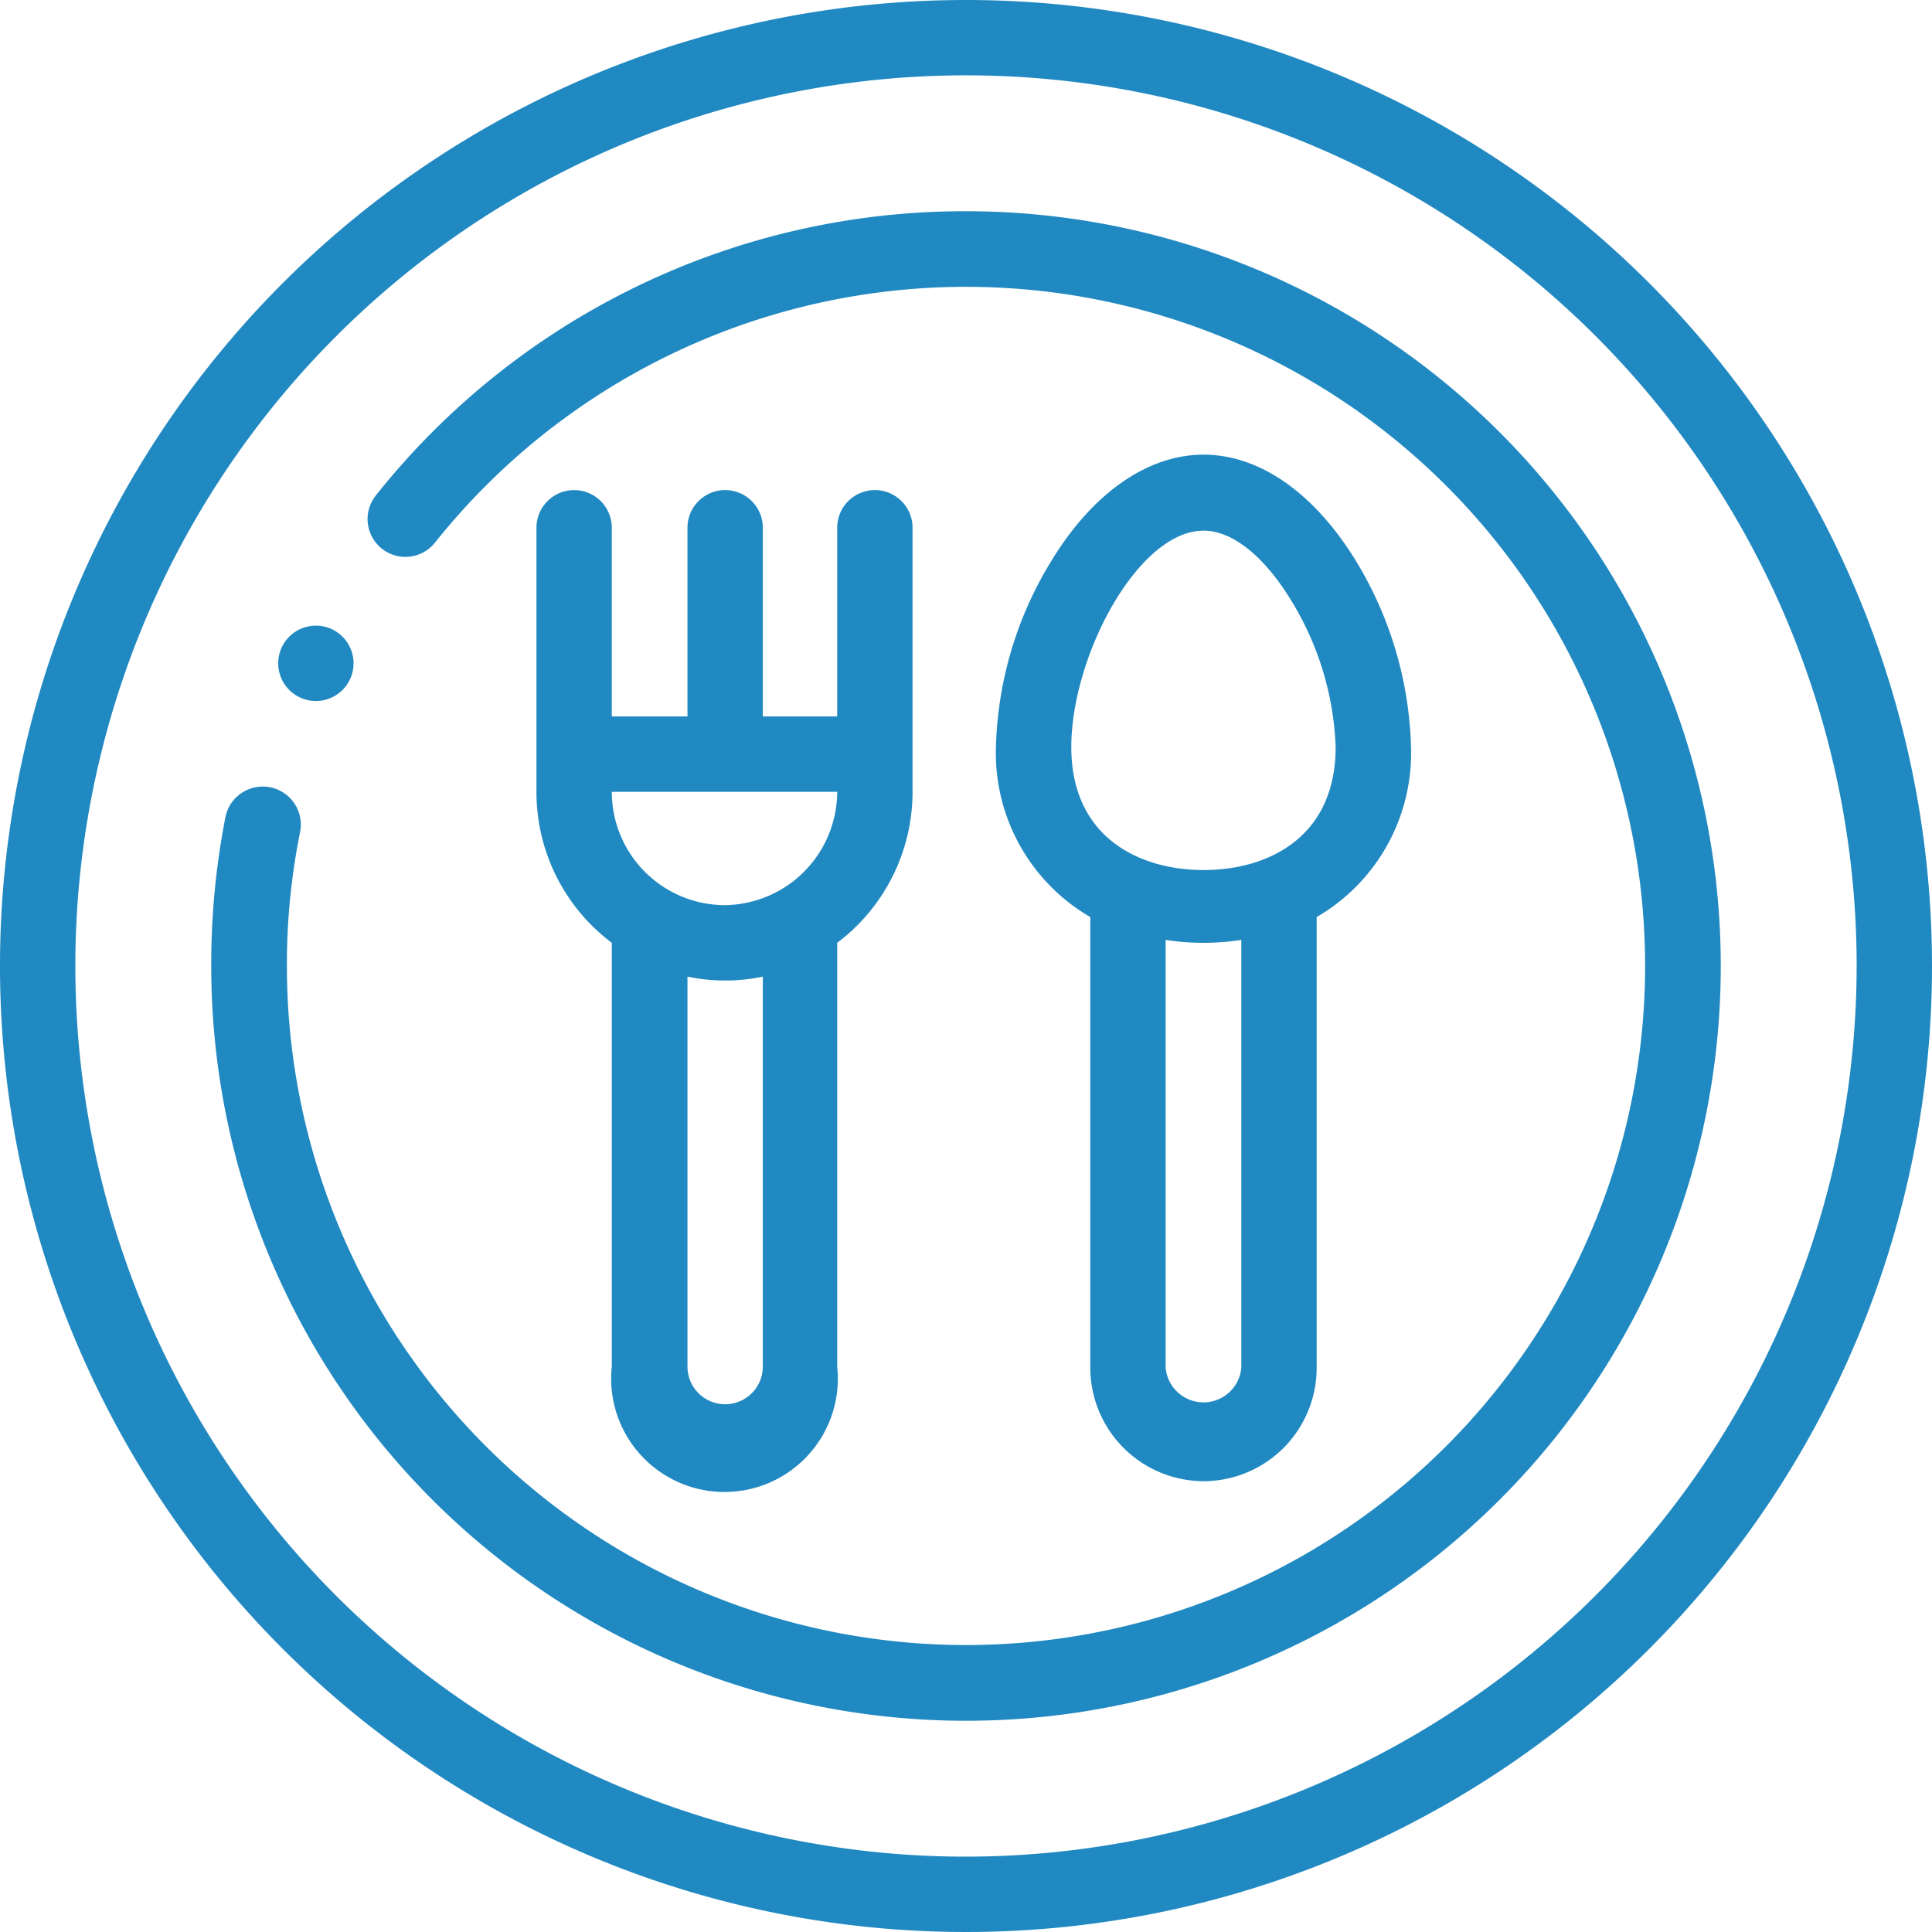
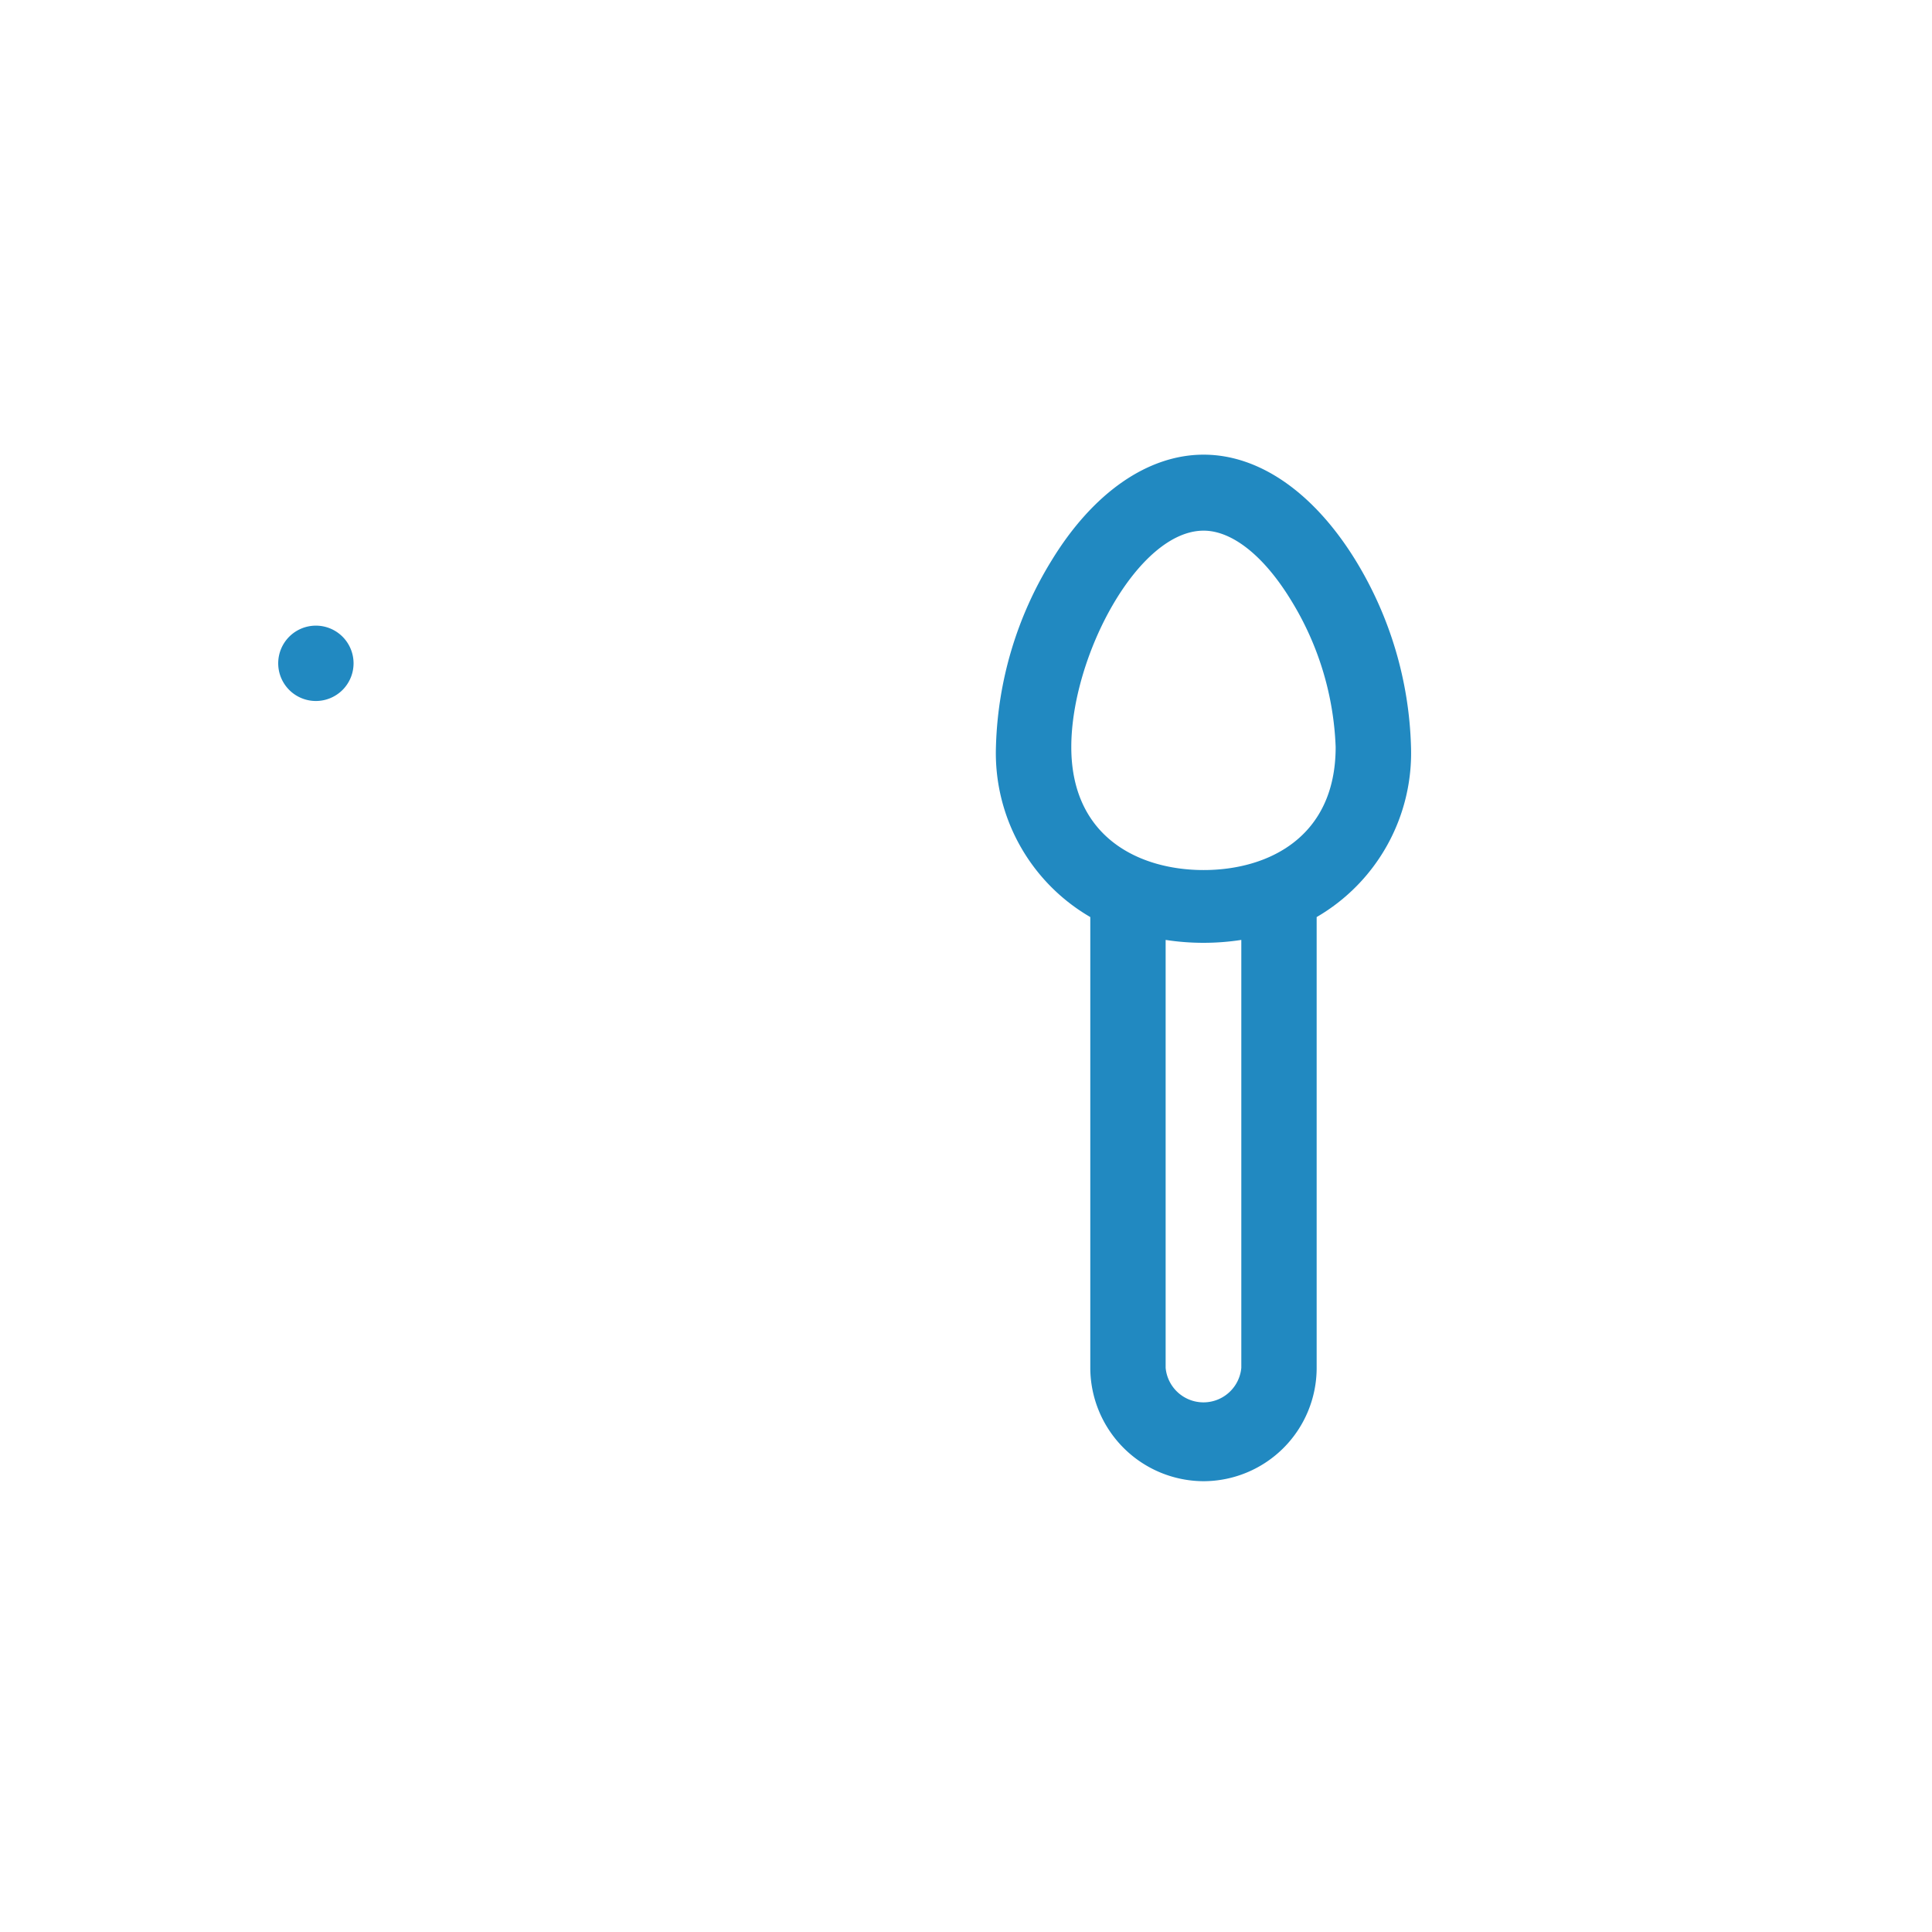
<svg xmlns="http://www.w3.org/2000/svg" viewBox="0 0 60 60">
  <defs>
    <style>.cls-1{fill:#2189c1;}</style>
  </defs>
  <title>ic gourmet food</title>
  <g id="Layer_2" data-name="Layer 2">
    <g id="Layer_1-2" data-name="Layer 1">
-       <path class="cls-1" d="M30,0A30,30,0,1,0,60,30,30,30,0,0,0,30,0Zm0,57.66A27.66,27.66,0,1,1,57.66,30,27.69,27.69,0,0,1,30,57.66Z" />
-       <path class="cls-1" d="M30,6.56a23.35,23.35,0,0,0-18.33,8.83,1.17,1.17,0,1,0,1.84,1.46A21.09,21.09,0,1,1,8.91,30a20.67,20.67,0,0,1,.41-4.16A1.17,1.17,0,1,0,7,25.38,23.81,23.81,0,0,0,6.56,30,23.44,23.44,0,1,0,30,6.56Z" />
-       <path class="cls-1" d="M17.83,15.22a1.17,1.17,0,0,0-1.17,1.17v8.2A5.85,5.85,0,0,0,19,29.28V42.44a3.52,3.52,0,1,0,7,0V29.28a5.87,5.87,0,0,0,2.34-4.69v-8.2a1.17,1.17,0,1,0-2.34,0v5.86H23.69V16.39a1.17,1.17,0,0,0-2.34,0v5.86H19V16.39A1.17,1.17,0,0,0,17.83,15.22Zm5.86,27.22a1.17,1.17,0,0,1-2.34,0V30.33a5.66,5.66,0,0,0,1.17.12,5.59,5.59,0,0,0,1.17-.12ZM22.52,28.11A3.52,3.52,0,0,1,19,24.59h7a3.53,3.53,0,0,1-3.52,3.52Z" />
      <path class="cls-1" d="M37.38,46a3.52,3.52,0,0,0,3.51-3.52v-14a5.89,5.89,0,0,0,2.93-5.29,11.7,11.7,0,0,0-1.71-5.77c-1.3-2.12-3-3.3-4.73-3.3s-3.44,1.18-4.73,3.3a11.61,11.61,0,0,0-1.72,5.77,5.89,5.89,0,0,0,2.93,5.29v14A3.53,3.53,0,0,0,37.38,46Zm1.17-3.52a1.18,1.18,0,0,1-2.35,0V29.19a7.72,7.72,0,0,0,2.35,0Zm-1.17-26c.89,0,1.88.79,2.72,2.17a9.34,9.34,0,0,1,1.38,4.55c0,2.82-2.12,3.82-4.1,3.82s-4.11-1-4.11-3.82,2.07-6.72,4.11-6.72Z" />
      <path class="cls-1" d="M9.81,21.77h0A1.17,1.17,0,1,0,8.64,20.6,1.17,1.17,0,0,0,9.81,21.77Z" />
    </g>
  </g>
</svg>